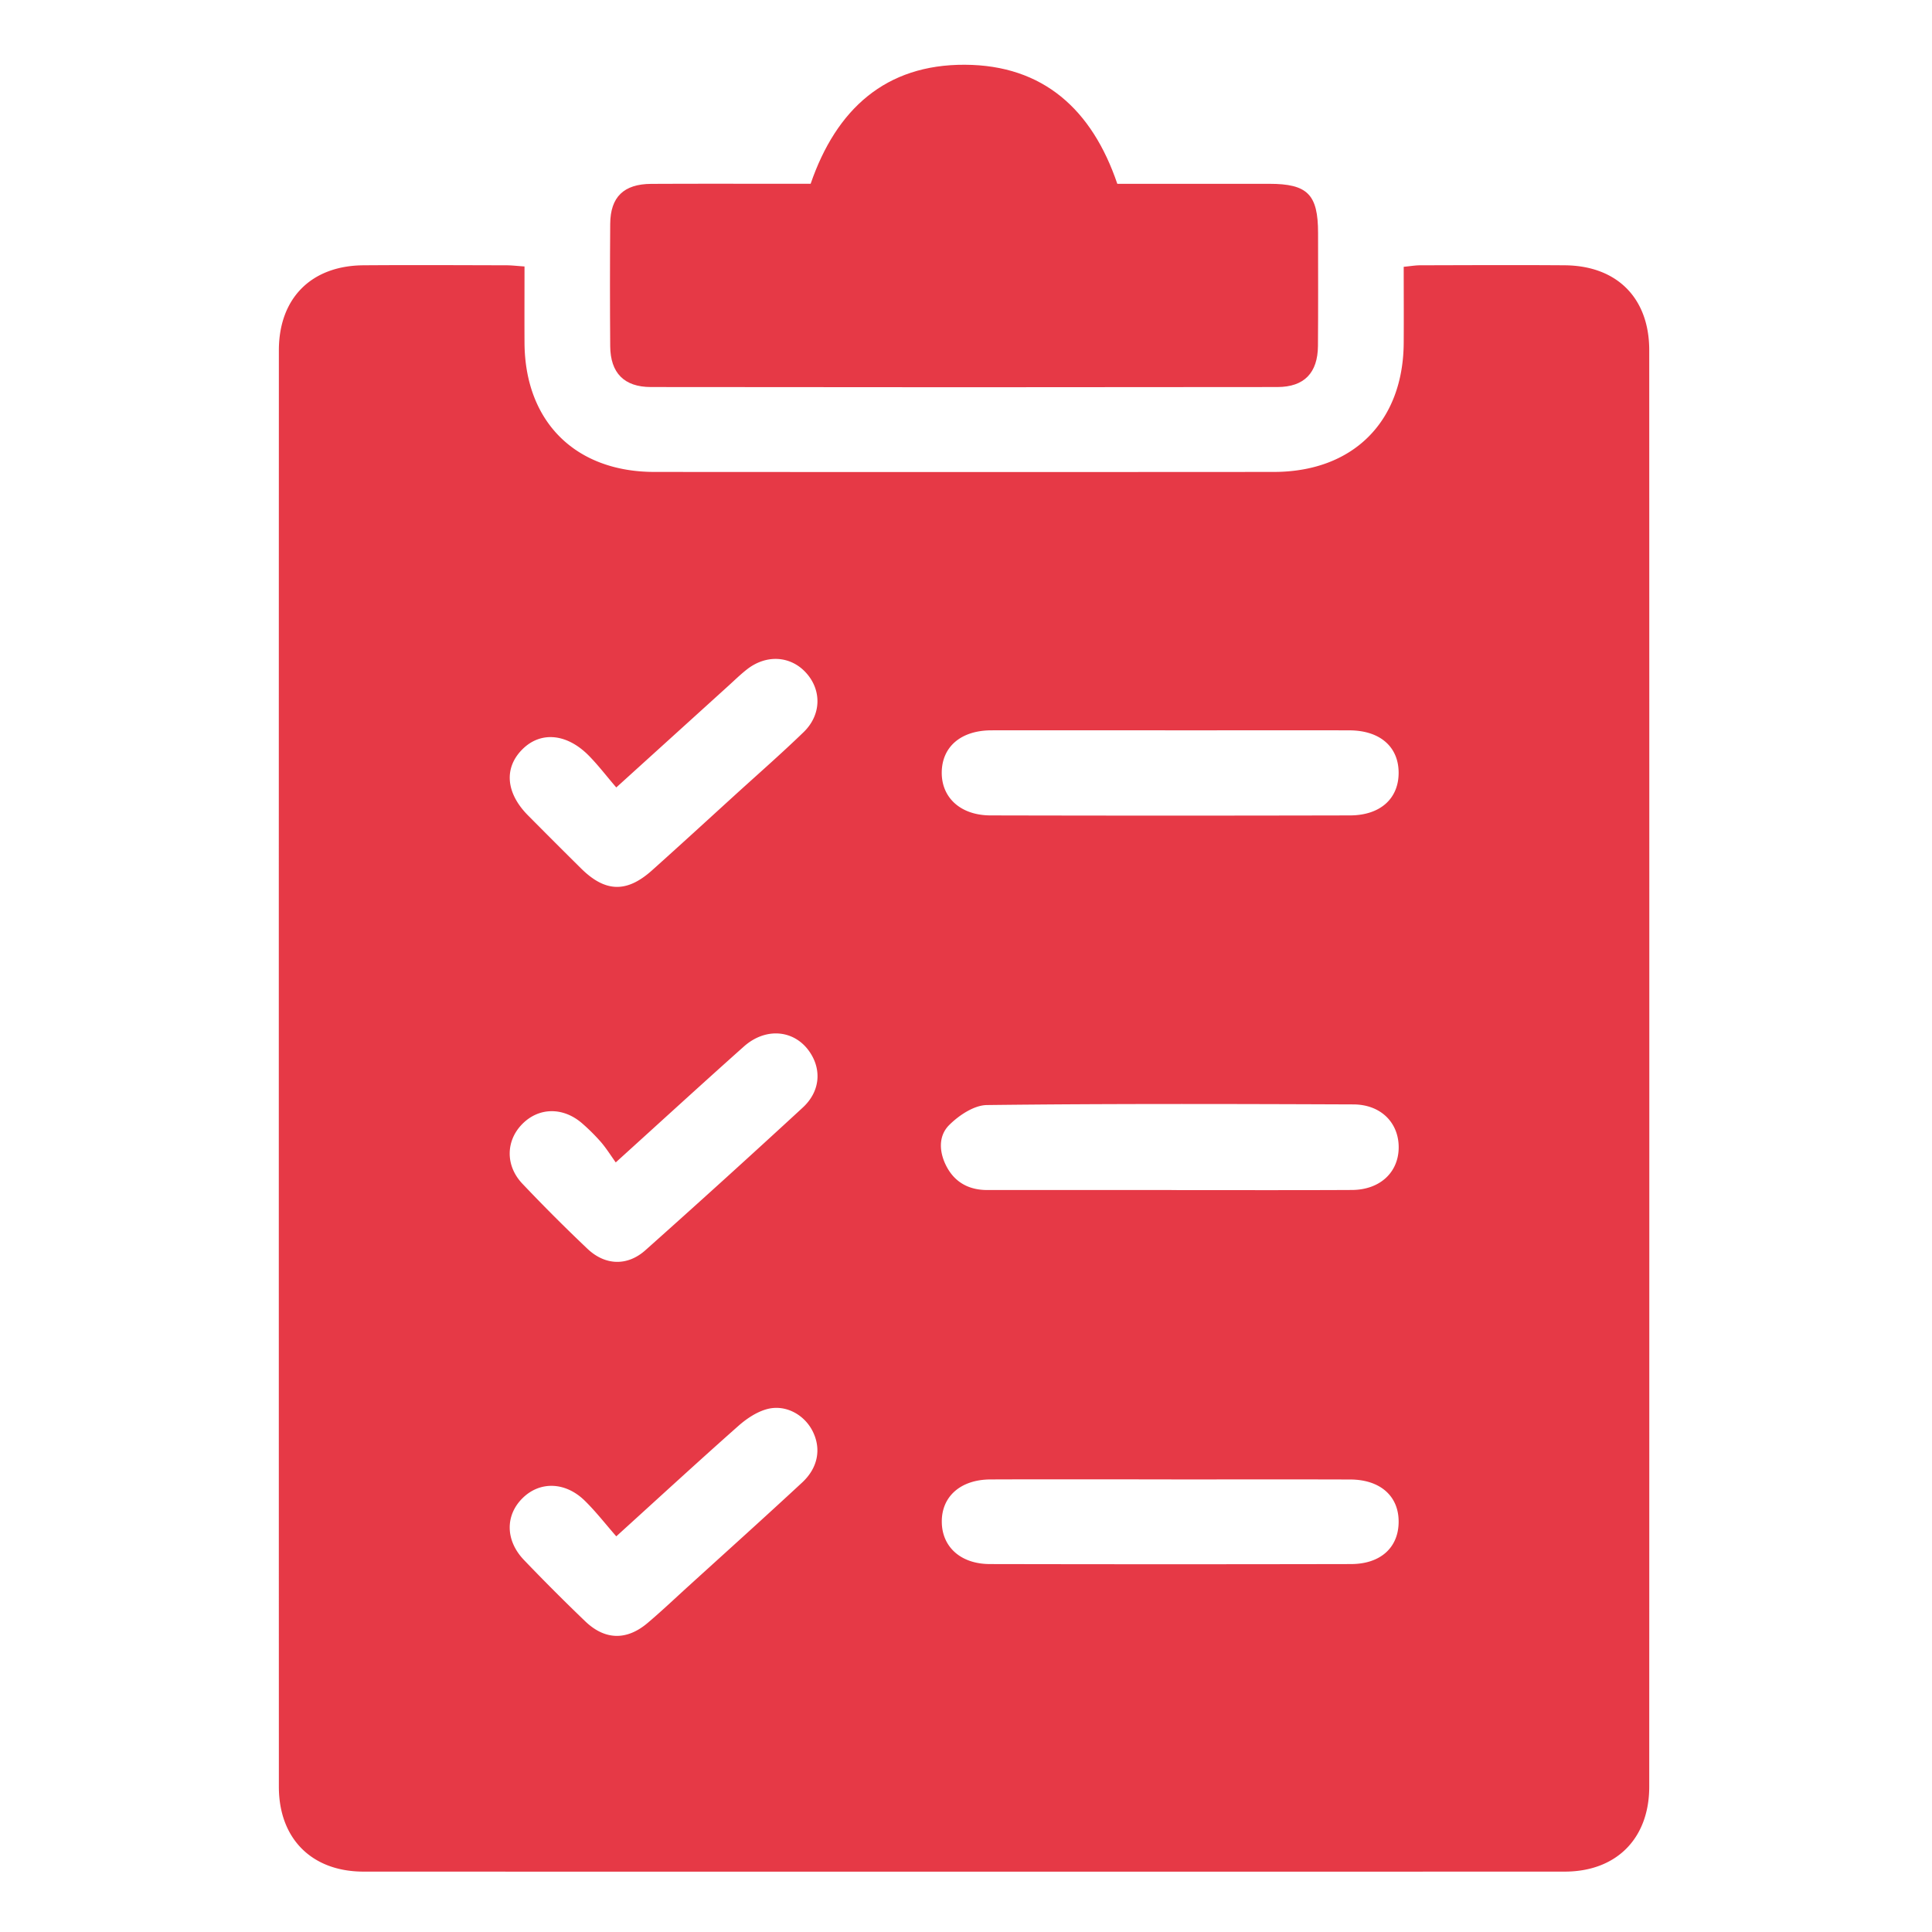
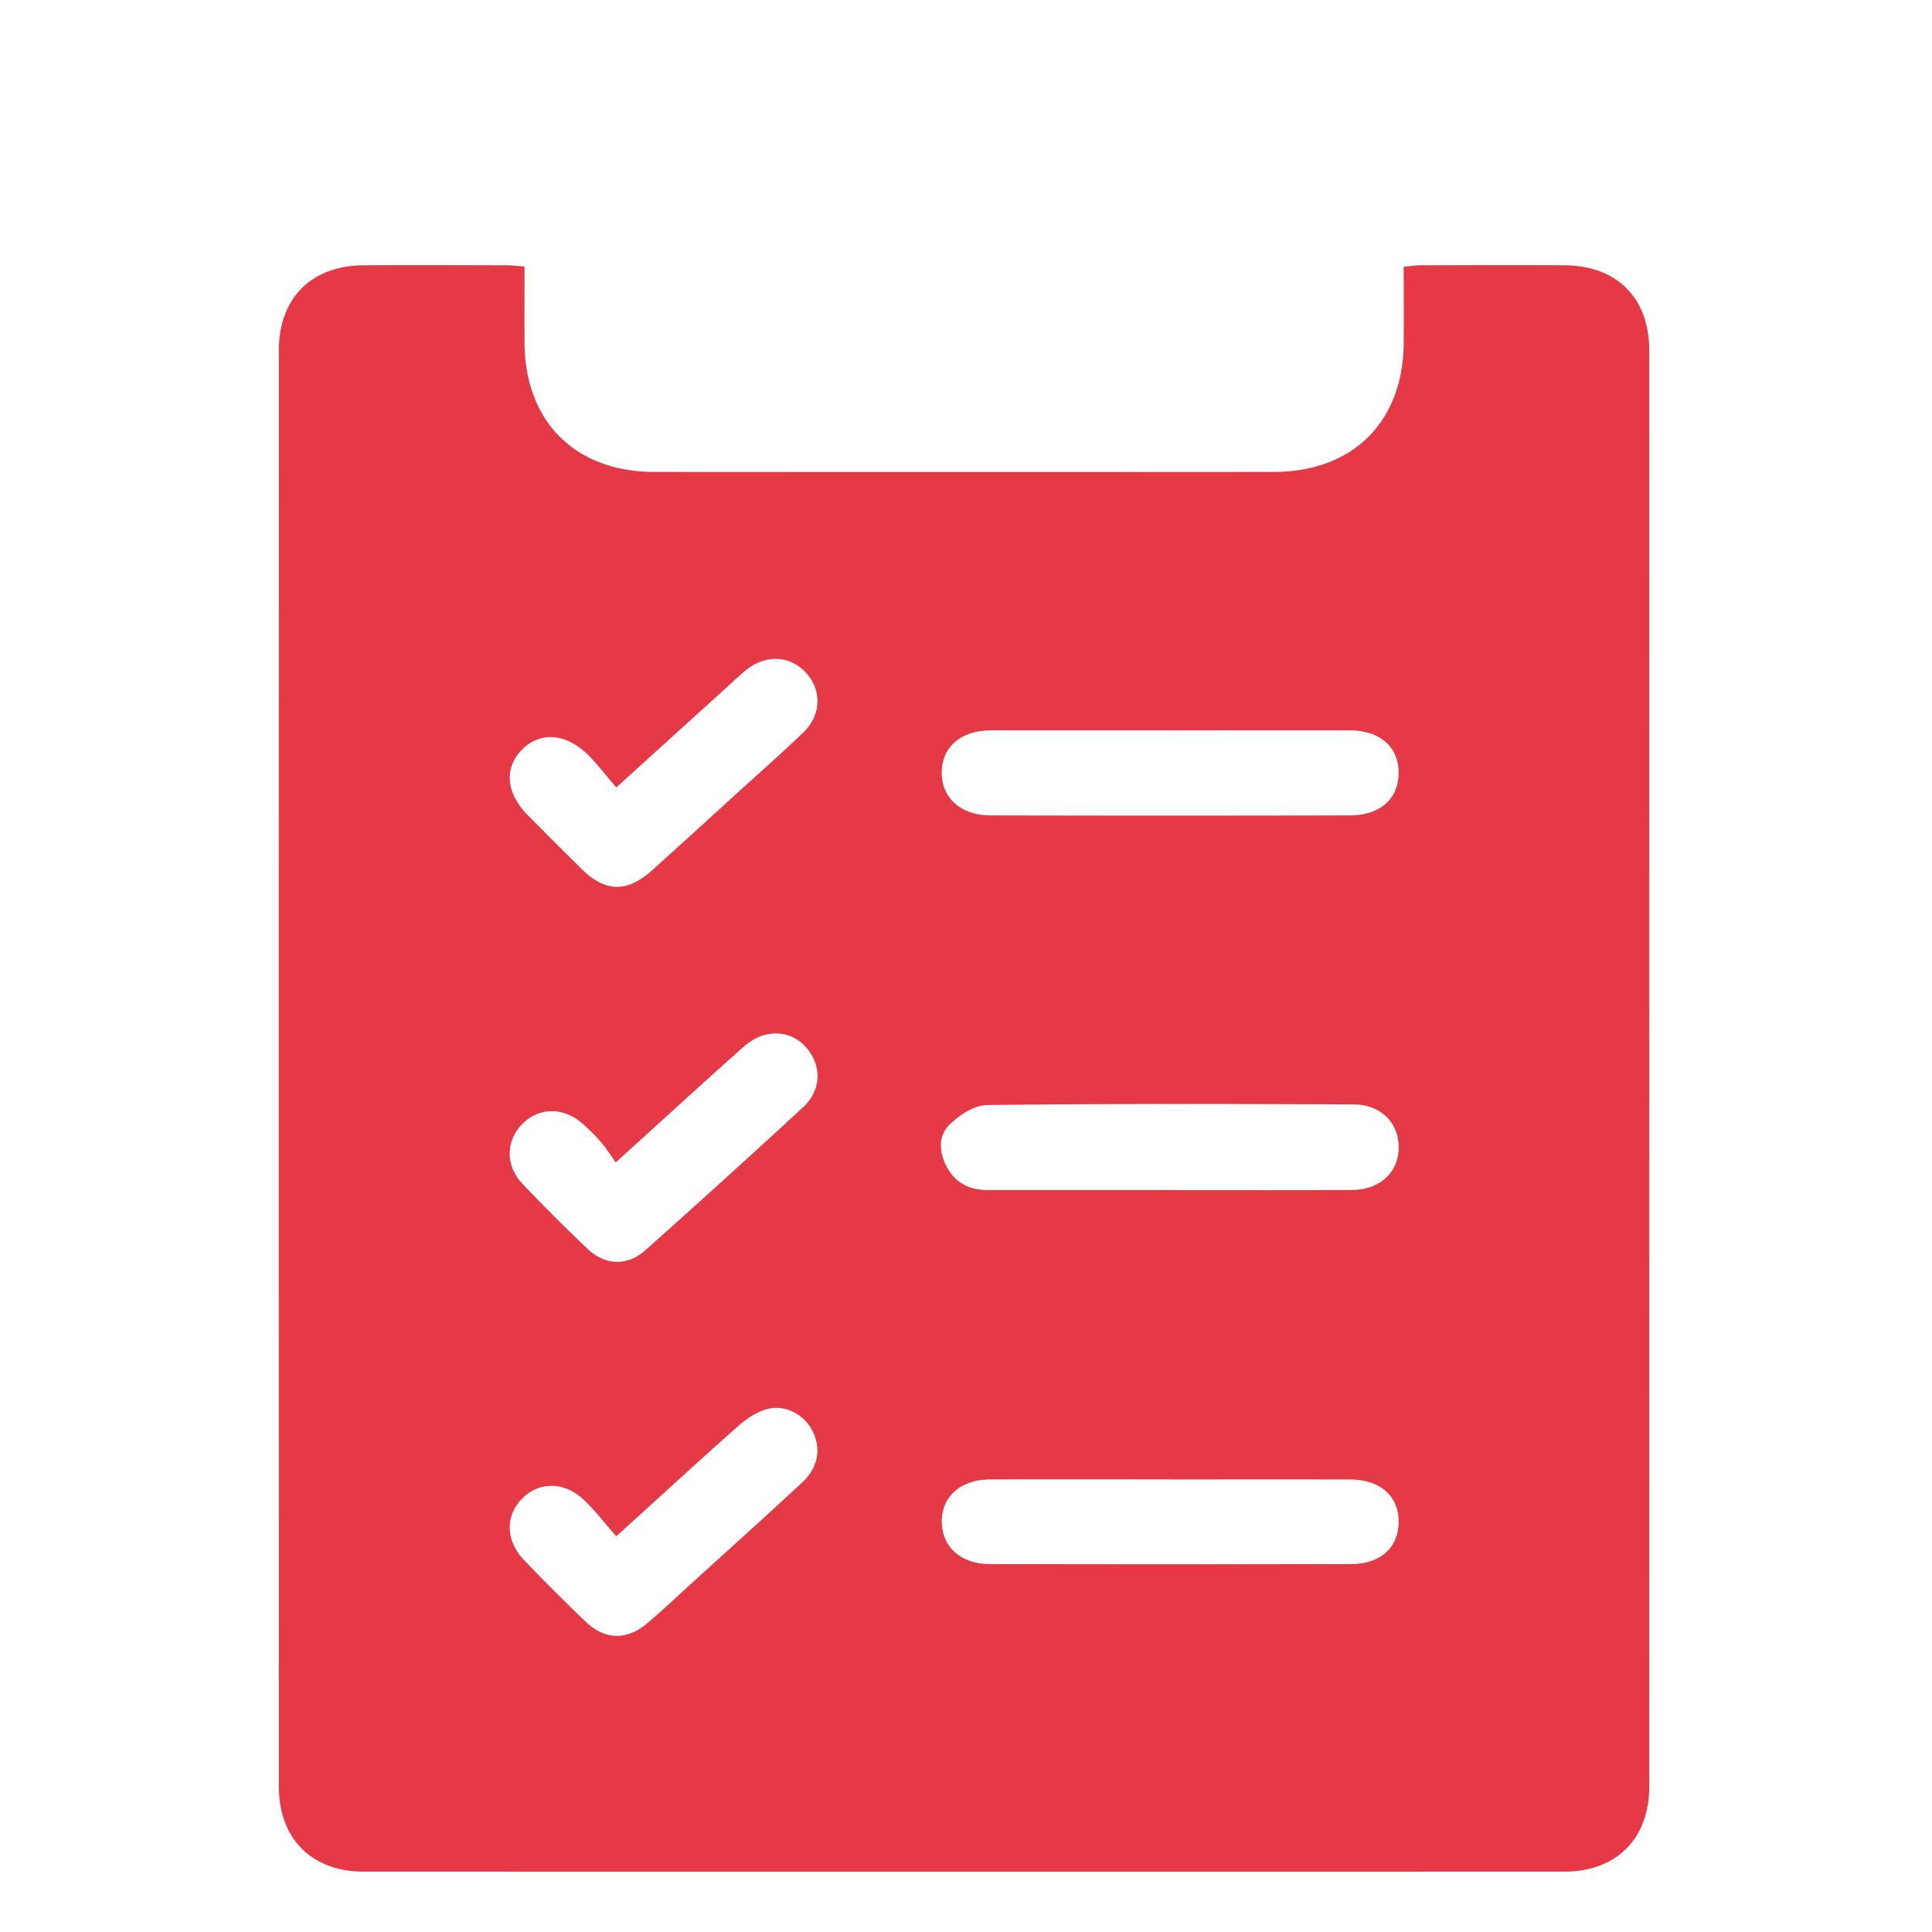
<svg xmlns="http://www.w3.org/2000/svg" width="70" height="70" fill="none">
  <path d="M19.004 9.654c0 .953-.004 1.86 0 2.765.016 2.859 1.84 4.678 4.705 4.68 7.481.005 14.96.005 22.442 0 2.87-.002 4.69-1.816 4.708-4.676.006-.906 0-1.814 0-2.756.234-.022.409-.053.584-.055 1.75-.004 3.502-.013 5.252 0 1.892.015 3.06 1.187 3.06 3.077.004 17.349.004 34.698 0 52.046 0 1.882-1.194 3.077-3.064 3.077-14.507.004-29.014.004-43.52 0-1.874 0-3.067-1.194-3.067-3.073-.003-17.349-.003-34.698 0-52.046 0-1.887 1.173-3.066 3.06-3.081 1.727-.013 3.455-.004 5.184 0 .198 0 .397.026.654.042h.002zm23.44 33.465c2.181 0 4.36.007 6.54-.004 1.02-.005 1.697-.645 1.693-1.556-.004-.886-.649-1.54-1.64-1.544-4.427-.017-8.855-.03-13.28.023-.465.006-1.01.37-1.364.722-.412.409-.366 1.01-.084 1.53.31.568.819.827 1.46.827h6.674l.002.002zm-.041-16.658c-2.16 0-4.32-.003-6.48 0-1.102.002-1.79.59-1.802 1.519-.01.92.682 1.562 1.767 1.564 4.344.01 8.686.01 13.03 0 1.103-.004 1.766-.62 1.757-1.562-.009-.936-.687-1.519-1.79-1.52-2.16-.006-4.32 0-6.48 0h-.002zm.035 27.14c-2.183 0-4.366-.006-6.548.002-1.087.003-1.78.62-1.767 1.547.011.9.687 1.515 1.734 1.519 4.366.009 8.732.009 13.096 0 1.064-.002 1.713-.596 1.722-1.517.011-.942-.663-1.544-1.757-1.547-2.16-.006-4.32-.002-6.48-.002V53.6zM22.33 55.666c-.39-.445-.739-.897-1.14-1.29-.703-.691-1.624-.715-2.25-.102-.639.623-.635 1.54.047 2.25a74.851 74.851 0 002.218 2.22c.713.683 1.5.701 2.257.061.503-.425.982-.88 1.469-1.323 1.38-1.254 2.767-2.5 4.133-3.768.581-.54.696-1.23.379-1.86-.303-.601-.985-.978-1.65-.8-.374.1-.74.345-1.035.605-1.446 1.28-2.868 2.589-4.428 4.005v.002zm-.002-27.136c-.345-.4-.647-.798-.995-1.152-.795-.805-1.738-.888-2.398-.237-.683.675-.612 1.586.194 2.401.64.645 1.283 1.289 1.93 1.929.872.86 1.648.884 2.563.065 1-.895 1.987-1.8 2.98-2.705.841-.766 1.698-1.515 2.514-2.304.646-.625.659-1.519.093-2.146-.561-.623-1.442-.68-2.147-.127-.232.182-.445.39-.663.588l-4.071 3.69v-.002zm-.02 13.585c-.182-.256-.341-.51-.532-.733a7.125 7.125 0 00-.675-.673c-.7-.614-1.595-.594-2.198.037-.58.607-.59 1.498.027 2.145a62.588 62.588 0 002.36 2.36c.639.602 1.439.63 2.093.048a451.146 451.146 0 005.703-5.17c.614-.566.689-1.336.276-1.976-.539-.838-1.6-.957-2.411-.235-1.508 1.344-2.995 2.707-4.64 4.197h-.003z" fill="#E63946" />
-   <path d="M40.486 6.66h5.5c1.39 0 1.77.383 1.77 1.785 0 1.364.007 2.727-.004 4.09-.008.973-.496 1.487-1.468 1.488-7.567.01-15.133.01-22.7 0-.974 0-1.468-.514-1.475-1.48-.011-1.476-.011-2.953 0-4.431.007-.976.49-1.444 1.485-1.45 1.681-.009 3.364-.003 5.044-.003h.733c.93-2.705 2.716-4.326 5.588-4.313 2.841.013 4.61 1.626 5.523 4.313l.004.002z" fill="#E63946" />
</svg>